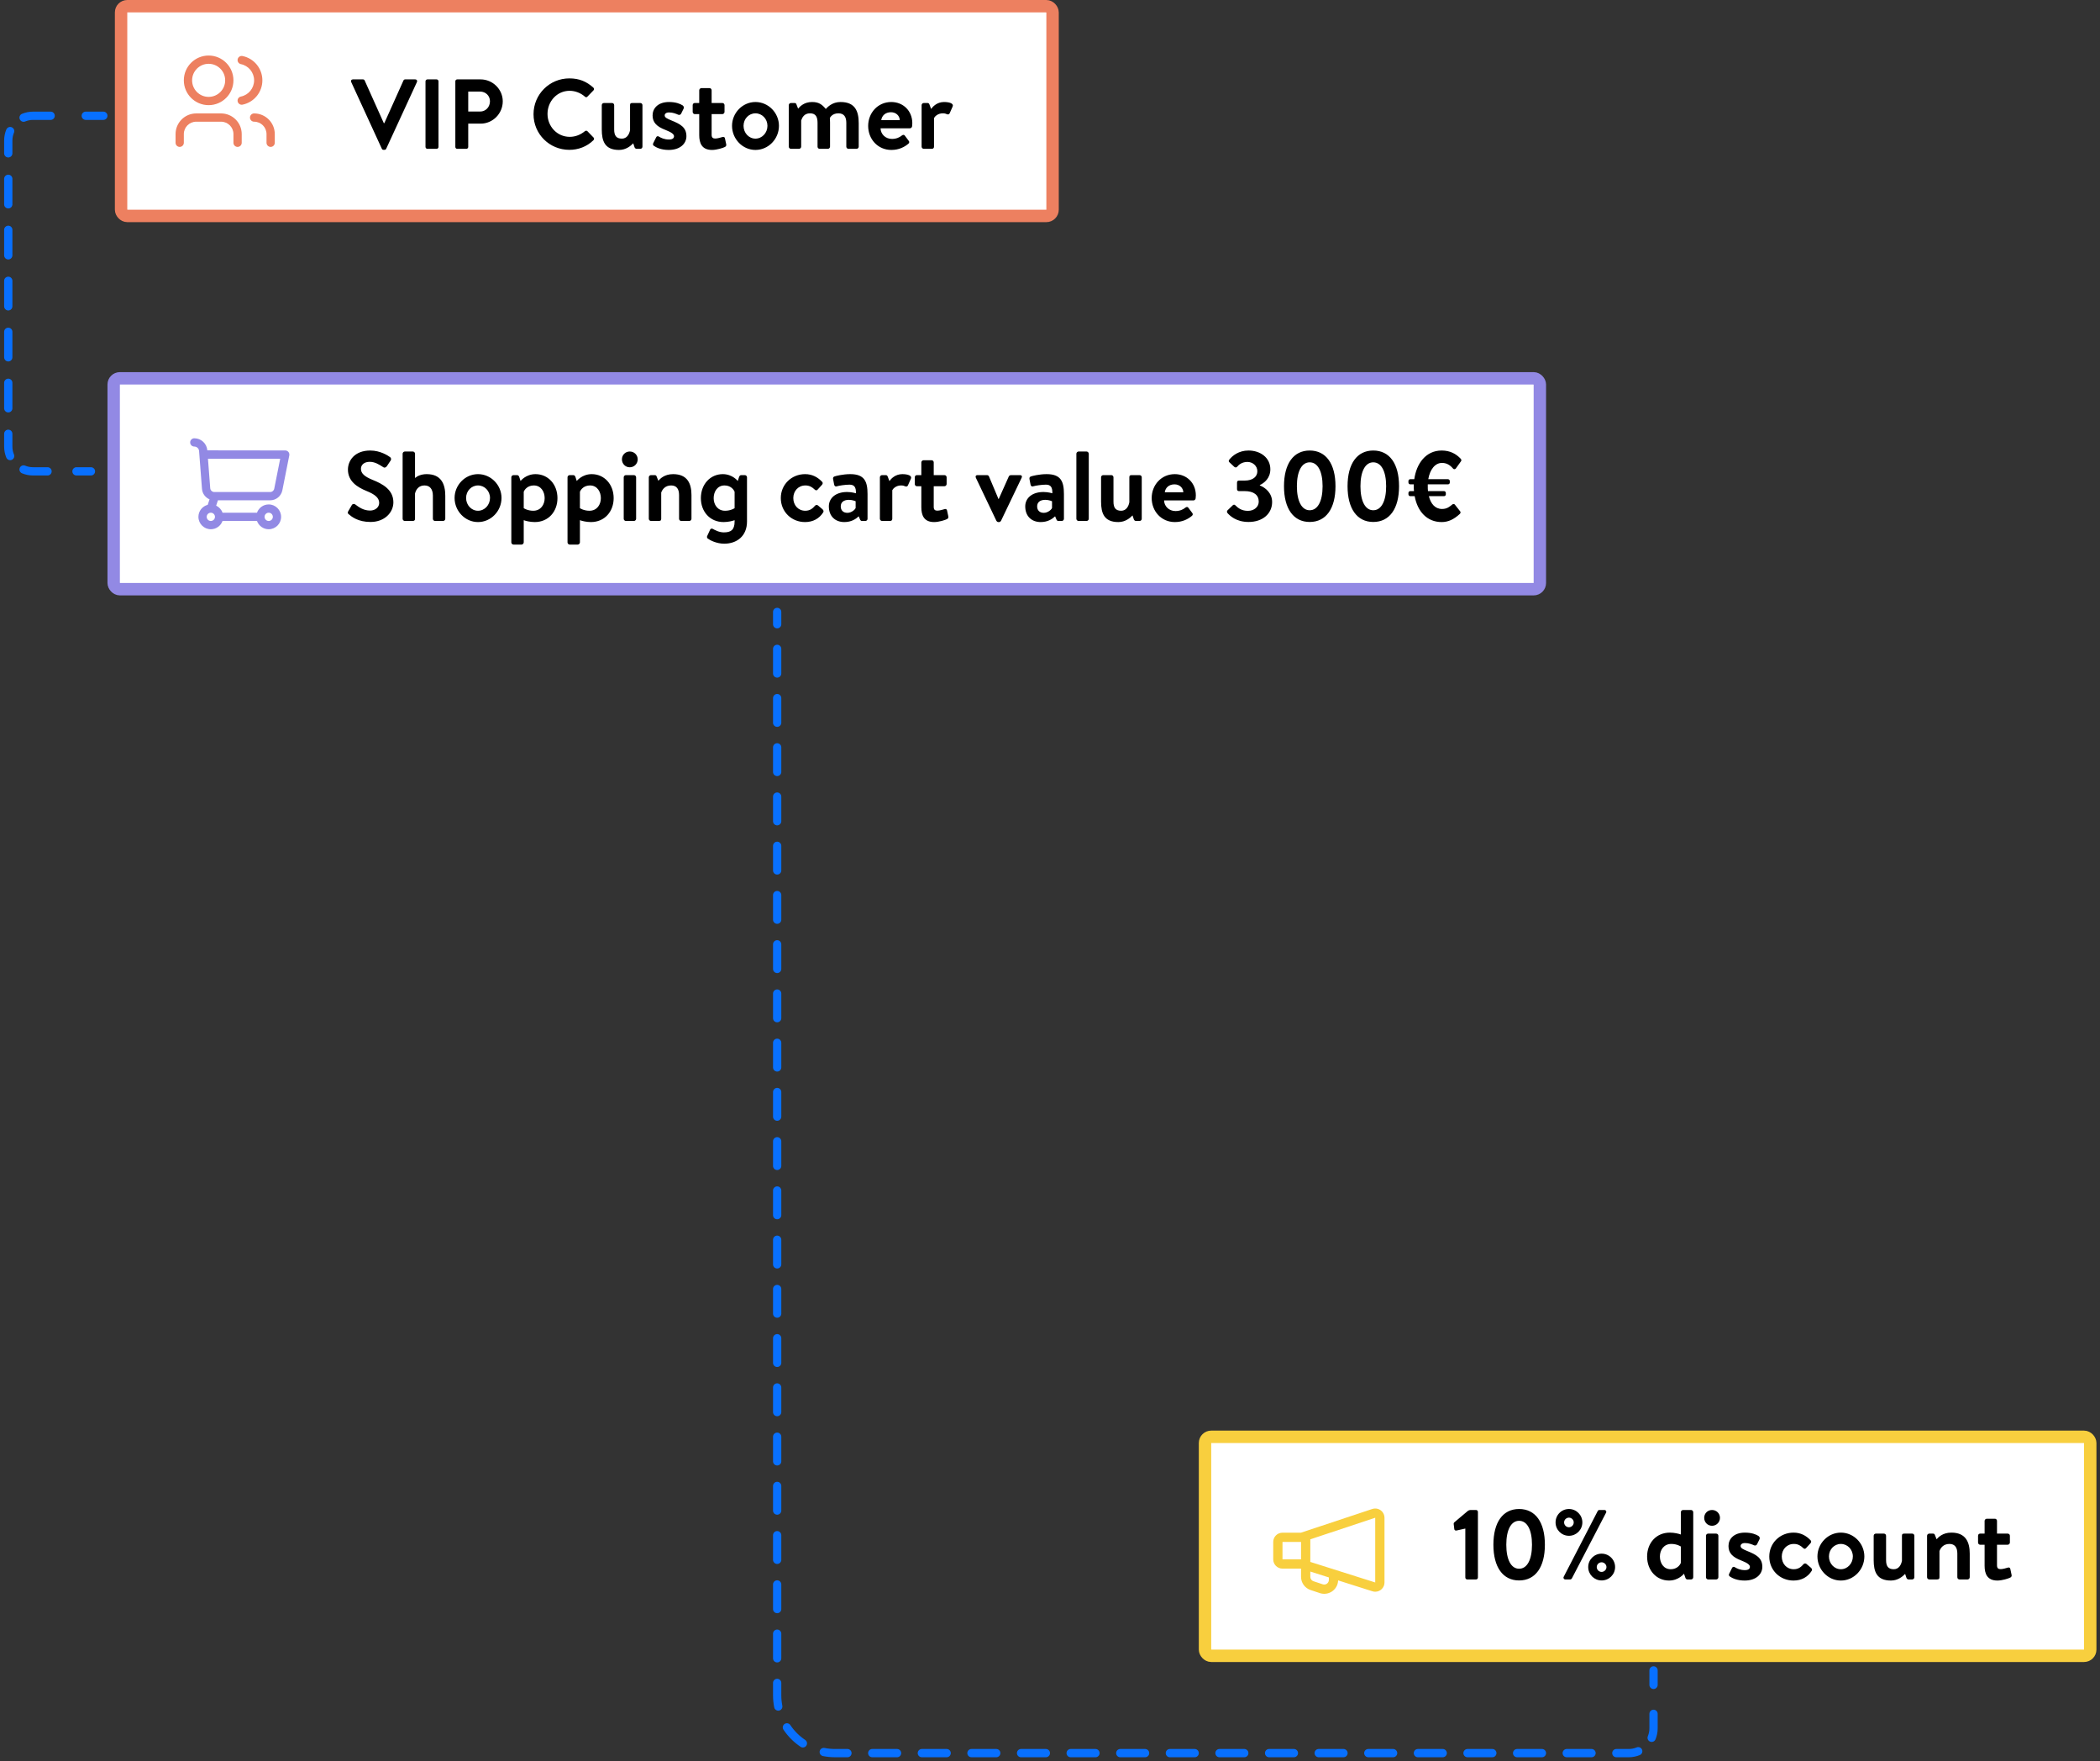
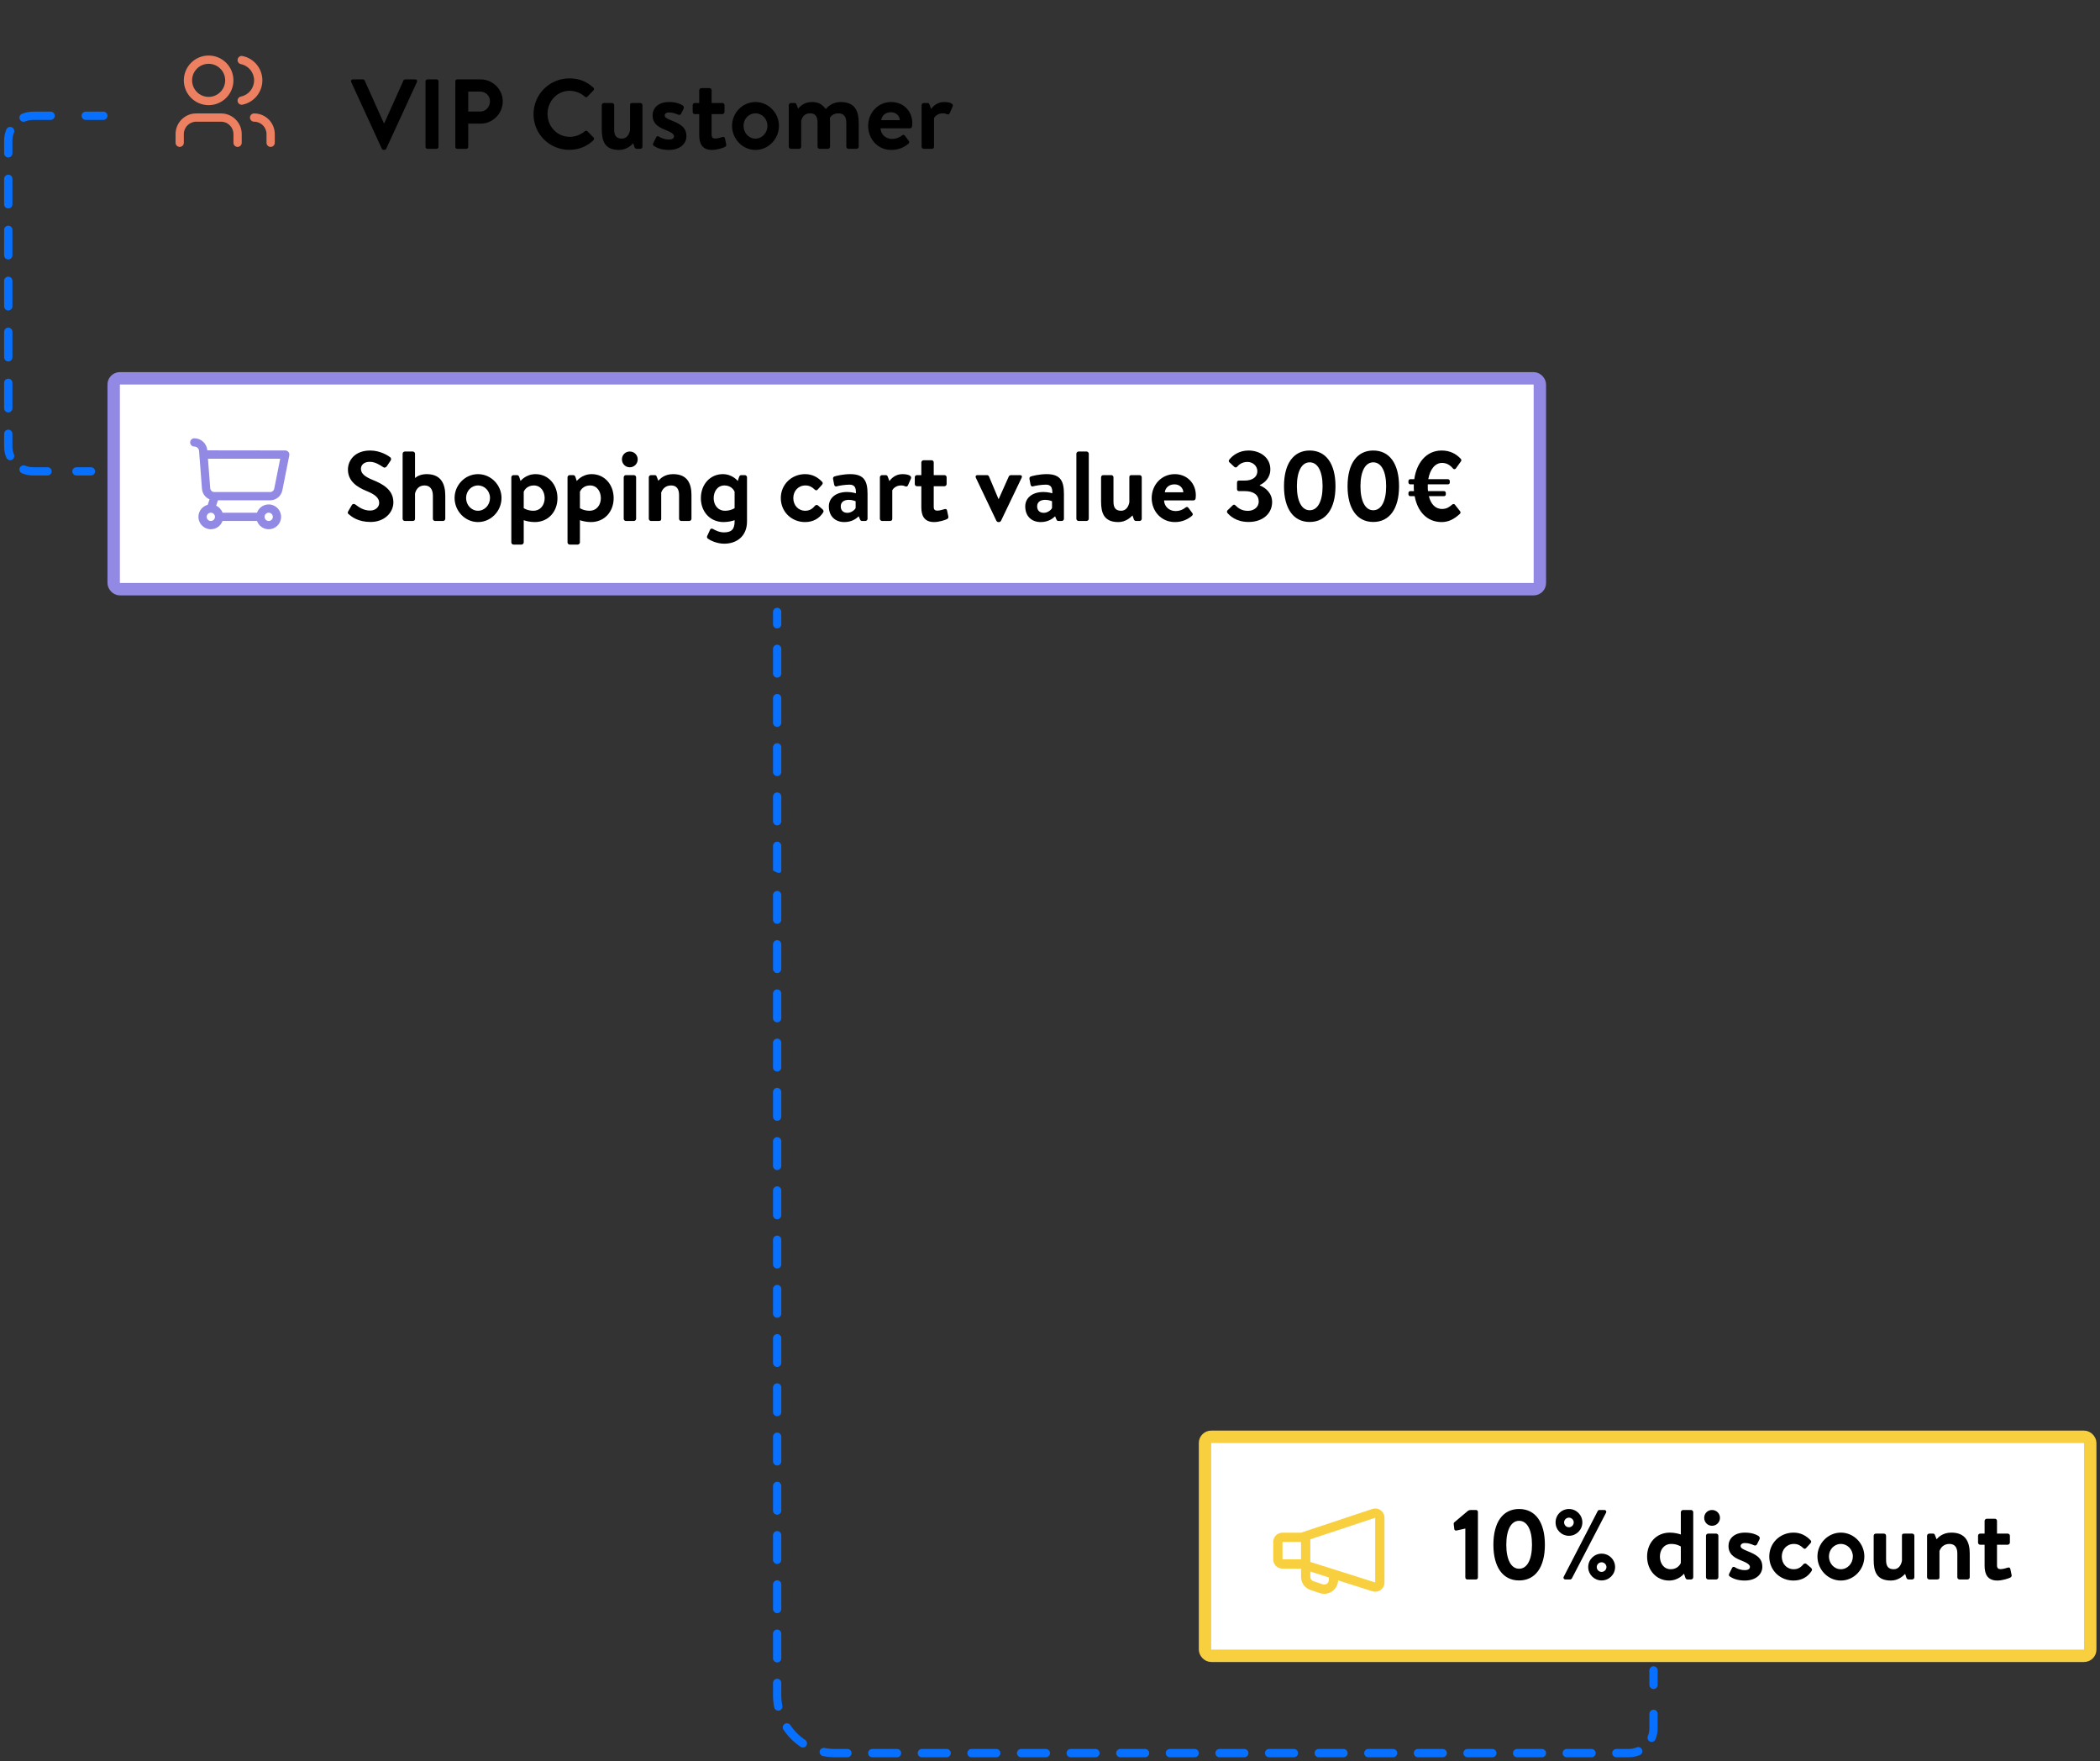
<svg xmlns="http://www.w3.org/2000/svg" width="254" height="213" viewBox="0 0 254 213" fill="none">
  <rect x="0" y="0" width="254" height="213" fill="#333333" stroke="none" />
-   <rect x="14.645" y="0.75" width="112.665" height="25.362" rx="0.75" fill="white" stroke="#ED8060" stroke-width="1.5" />
  <path d="M46.184 17.988C46.22 18.06 46.28 18.12 46.388 18.12H46.508C46.616 18.12 46.676 18.06 46.712 17.988L50.432 9.912C50.504 9.756 50.408 9.6 50.228 9.6H49.004C48.896 9.6 48.824 9.672 48.8 9.732L46.484 14.892H46.424L44.108 9.732C44.084 9.672 44.012 9.6 43.904 9.6H42.68C42.5 9.6 42.404 9.756 42.476 9.912L46.184 17.988ZM51.465 17.772C51.465 17.892 51.573 18 51.693 18H52.809C52.929 18 53.037 17.892 53.037 17.772V9.828C53.037 9.708 52.929 9.6 52.809 9.6H51.693C51.573 9.6 51.465 9.708 51.465 9.828V17.772ZM55.074 17.772C55.074 17.892 55.17 18 55.302 18H56.406C56.526 18 56.634 17.892 56.634 17.772V14.952H58.134C59.598 14.952 60.81 13.74 60.81 12.252C60.81 10.8 59.598 9.6 58.122 9.6H55.302C55.17 9.6 55.074 9.708 55.074 9.828V17.772ZM56.634 13.488V11.076H58.074C58.746 11.076 59.262 11.58 59.262 12.24C59.262 12.948 58.746 13.488 58.074 13.488H56.634ZM64.531 13.812C64.531 16.212 66.463 18.12 68.863 18.12C69.931 18.12 70.963 17.748 71.779 16.956C71.863 16.872 71.887 16.716 71.791 16.632L71.047 15.864C70.975 15.792 70.843 15.78 70.747 15.864C70.243 16.272 69.631 16.548 68.911 16.548C67.375 16.548 66.223 15.276 66.223 13.776C66.223 12.264 67.363 10.98 68.899 10.98C69.571 10.98 70.243 11.244 70.747 11.688C70.843 11.784 70.963 11.784 71.047 11.688L71.779 10.932C71.875 10.836 71.875 10.692 71.767 10.596C70.951 9.864 70.075 9.48 68.863 9.48C66.463 9.48 64.531 11.412 64.531 13.812ZM72.786 15.66C72.786 17.064 73.158 18.132 74.874 18.132C75.726 18.132 76.302 17.628 76.59 17.328L76.746 17.796C76.782 17.904 76.878 18 77.01 18H77.442C77.586 18 77.706 17.88 77.706 17.736V12.72C77.706 12.564 77.586 12.456 77.442 12.456H76.506C76.278 12.456 76.206 12.504 76.206 12.72V15.732C76.122 16.212 75.834 16.764 75.222 16.764C74.538 16.764 74.286 16.392 74.286 15.66V12.72C74.286 12.564 74.166 12.456 74.022 12.456H73.05C72.906 12.456 72.786 12.564 72.786 12.72V15.66ZM80.888 18.132C82.28 18.132 83.024 17.352 83.024 16.476C83.024 15.372 82.256 14.988 81.188 14.556C80.672 14.34 80.396 14.208 80.396 13.956C80.396 13.776 80.552 13.596 80.924 13.596C81.38 13.596 81.764 13.752 82.028 13.872C82.148 13.92 82.292 13.896 82.376 13.764L82.688 13.128C82.76 12.984 82.688 12.84 82.568 12.744C82.268 12.552 81.74 12.336 80.924 12.336C79.568 12.336 78.932 13.116 78.932 13.956C78.932 14.796 79.412 15.3 80.48 15.708C81.212 15.996 81.524 16.224 81.524 16.476C81.524 16.716 81.332 16.872 80.912 16.872C80.336 16.872 79.94 16.668 79.688 16.512C79.556 16.428 79.424 16.476 79.364 16.608L79.004 17.328C78.944 17.448 79.004 17.58 79.076 17.628C79.388 17.844 79.964 18.132 80.888 18.132ZM84.573 16.344C84.573 17.304 84.885 18.132 86.121 18.132C86.697 18.132 87.489 17.88 87.681 17.772C87.813 17.7 87.873 17.592 87.837 17.448L87.681 16.716C87.657 16.584 87.525 16.512 87.369 16.572C87.225 16.62 86.769 16.752 86.529 16.752C86.253 16.752 86.073 16.668 86.073 16.296V13.8H87.369C87.513 13.8 87.633 13.668 87.633 13.536V12.72C87.633 12.564 87.513 12.456 87.369 12.456H86.073V10.92C86.073 10.776 85.965 10.656 85.821 10.656H84.837C84.705 10.656 84.573 10.776 84.573 10.92V12.456H84.033C83.889 12.456 83.781 12.564 83.781 12.72V13.536C83.781 13.668 83.889 13.8 84.033 13.8H84.573V16.344ZM88.541 15.216C88.541 16.8 89.813 18.132 91.373 18.132C92.945 18.132 94.217 16.8 94.217 15.216C94.217 13.656 92.945 12.336 91.373 12.336C89.813 12.336 88.541 13.656 88.541 15.216ZM89.933 15.216C89.933 14.376 90.569 13.704 91.373 13.704C92.177 13.704 92.825 14.376 92.825 15.216C92.825 16.068 92.177 16.764 91.373 16.764C90.569 16.764 89.933 16.068 89.933 15.216ZM95.404 17.736C95.404 17.88 95.536 18 95.668 18H96.64C96.772 18 96.904 17.88 96.904 17.736V14.568C97.036 14.184 97.288 13.704 97.972 13.704C98.68 13.704 98.884 14.148 98.884 14.868V17.736C98.884 17.88 98.992 18 99.148 18H100.132C100.264 18 100.396 17.88 100.396 17.736V14.808C100.396 14.556 100.372 14.28 100.372 14.28C100.372 14.28 100.6 13.704 101.404 13.704C102.1 13.704 102.364 14.148 102.364 14.868V17.736C102.364 17.88 102.484 18 102.628 18H103.588C103.744 18 103.864 17.88 103.864 17.736V14.904C103.864 13.464 103.444 12.336 101.668 12.336C100.672 12.336 100.12 12.924 99.88 13.176C99.424 12.624 99.028 12.336 98.224 12.336C97.252 12.336 96.76 12.876 96.532 13.14L96.328 12.612C96.304 12.516 96.22 12.456 96.1 12.456H95.668C95.536 12.456 95.404 12.564 95.404 12.72V17.736ZM105.006 15.228C105.006 16.812 106.158 18.132 107.814 18.132C108.714 18.132 109.398 17.784 109.878 17.376C110.01 17.256 109.998 17.124 109.902 17.016L109.434 16.392C109.35 16.272 109.206 16.284 109.074 16.392C108.822 16.596 108.438 16.8 107.886 16.8C107.082 16.8 106.518 16.2 106.506 15.516H110.058C110.178 15.516 110.31 15.408 110.322 15.264C110.334 15.18 110.346 14.988 110.346 14.904C110.346 13.404 109.242 12.336 107.802 12.336C106.158 12.336 105.006 13.668 105.006 15.228ZM106.59 14.532C106.662 13.98 107.094 13.572 107.766 13.572C108.378 13.572 108.81 13.992 108.834 14.532H106.59ZM111.471 17.736C111.471 17.88 111.603 18 111.735 18H112.659C112.839 18 112.971 17.94 112.971 17.736V14.28C113.067 14.088 113.427 13.704 114.027 13.704C114.279 13.704 114.411 13.752 114.543 13.812C114.675 13.872 114.807 13.824 114.867 13.692L115.227 12.876C115.383 12.516 114.843 12.336 114.183 12.336C113.331 12.336 112.815 12.9 112.623 13.176L112.419 12.636C112.371 12.516 112.311 12.456 112.179 12.456H111.735C111.603 12.456 111.471 12.564 111.471 12.72V17.736Z" fill="black" />
  <g clip-path="url(#clip0_2013_6147)">
    <path fill-rule="evenodd" clip-rule="evenodd" d="M25.235 7.716C24.131 7.716 23.235 8.611 23.235 9.716C23.235 10.82 24.131 11.716 25.235 11.716C26.34 11.716 27.235 10.82 27.235 9.716C27.235 8.611 26.34 7.716 25.235 7.716ZM25.235 6.716C26.892 6.716 28.235 8.059 28.235 9.716C28.235 11.372 26.892 12.716 25.235 12.716C23.578 12.716 22.235 11.372 22.235 9.716C22.235 8.059 23.578 6.716 25.235 6.716ZM22.235 17.265C22.235 17.541 22.012 17.765 21.735 17.765C21.459 17.765 21.235 17.541 21.235 17.265V16.216C21.235 14.835 22.355 13.716 23.735 13.716H26.736C28.116 13.716 29.236 14.835 29.236 16.216V17.265C29.236 17.541 29.012 17.765 28.736 17.765C28.459 17.765 28.236 17.541 28.236 17.265V16.216C28.236 15.387 27.564 14.716 26.736 14.716H23.735C22.907 14.716 22.235 15.387 22.235 16.216V17.265ZM29.136 7.756C28.865 7.701 28.69 7.437 28.745 7.166C28.8 6.896 29.064 6.721 29.335 6.776C30.723 7.057 31.735 8.282 31.735 9.716C31.735 11.149 30.723 12.374 29.335 12.656C29.064 12.71 28.8 12.536 28.745 12.265C28.69 11.994 28.865 11.73 29.136 11.676C30.06 11.488 30.735 10.671 30.735 9.716C30.735 8.76 30.06 7.943 29.136 7.756ZM30.736 14.716C30.459 14.716 30.236 14.492 30.236 14.216C30.236 13.939 30.459 13.716 30.736 13.716C32.116 13.716 33.236 14.835 33.236 16.216V17.265C33.236 17.541 33.012 17.765 32.736 17.765C32.459 17.765 32.236 17.541 32.236 17.265V16.216C32.236 15.387 31.564 14.716 30.736 14.716Z" fill="#ED8060" />
  </g>
  <rect x="13.75" y="45.75" width="172.5" height="25.5" rx="0.75" fill="white" stroke="#9289E4" stroke-width="1.5" />
  <path d="M44.82 63.12C46.512 63.12 47.58 61.98 47.58 60.744C47.58 59.196 46.236 58.5 45.072 58.032C44.1 57.636 43.656 57.252 43.656 56.688C43.656 56.232 44.028 55.848 44.712 55.848C45.372 55.848 45.864 56.184 46.38 56.508C46.524 56.604 46.704 56.508 46.8 56.364L47.256 55.68C47.34 55.56 47.304 55.356 47.184 55.284C46.944 55.104 46.008 54.48 44.784 54.48C42.876 54.48 42.084 55.716 42.084 56.784C42.084 58.2 43.212 58.92 44.34 59.376C45.348 59.784 45.864 60.204 45.864 60.816C45.864 61.332 45.396 61.74 44.772 61.74C43.992 61.74 43.452 61.368 42.96 60.996C42.852 60.912 42.648 60.912 42.552 61.08L42.12 61.824C42.012 62.016 42.06 62.088 42.18 62.184C42.528 62.484 43.308 63.12 44.82 63.12ZM48.698 62.736C48.698 62.88 48.83 63 48.962 63H49.91C50.126 63 50.198 62.892 50.198 62.736V59.676C50.342 59.112 50.702 58.704 51.35 58.704C52.01 58.704 52.358 59.172 52.358 59.94V62.736C52.358 62.88 52.478 63 52.622 63H53.594C53.726 63 53.858 62.88 53.858 62.736V59.952C53.858 58.56 53.378 57.336 51.614 57.336C50.954 57.336 50.474 57.564 50.198 57.804V54.864C50.198 54.732 50.078 54.6 49.934 54.6H48.962C48.83 54.6 48.698 54.732 48.698 54.864V62.736ZM54.983 60.216C54.983 61.8 56.255 63.132 57.815 63.132C59.387 63.132 60.659 61.8 60.659 60.216C60.659 58.656 59.387 57.336 57.815 57.336C56.255 57.336 54.983 58.656 54.983 60.216ZM56.375 60.216C56.375 59.376 57.011 58.704 57.815 58.704C58.619 58.704 59.267 59.376 59.267 60.216C59.267 61.068 58.619 61.764 57.815 61.764C57.011 61.764 56.375 61.068 56.375 60.216ZM67.426 60.24C67.426 58.56 66.286 57.336 64.774 57.336C63.598 57.336 62.962 58.164 62.962 58.164L62.818 57.72C62.77 57.564 62.686 57.456 62.554 57.456H62.11C61.966 57.456 61.846 57.576 61.846 57.72V65.592C61.846 65.724 61.966 65.856 62.11 65.856H63.082C63.214 65.856 63.346 65.724 63.346 65.592V62.904C63.598 63 64.126 63.132 64.678 63.132C66.334 63.132 67.426 61.86 67.426 60.24ZM63.346 59.472C63.466 59.16 63.85 58.704 64.57 58.704C65.434 58.704 65.878 59.46 65.878 60.24C65.878 61.02 65.41 61.764 64.498 61.764C63.802 61.764 63.346 61.452 63.346 61.452V59.472ZM74.223 60.24C74.223 58.56 73.083 57.336 71.571 57.336C70.395 57.336 69.759 58.164 69.759 58.164L69.615 57.72C69.567 57.564 69.483 57.456 69.351 57.456H68.907C68.763 57.456 68.643 57.576 68.643 57.72V65.592C68.643 65.724 68.763 65.856 68.907 65.856H69.879C70.011 65.856 70.143 65.724 70.143 65.592V62.904C70.395 63 70.923 63.132 71.475 63.132C73.131 63.132 74.223 61.86 74.223 60.24ZM70.143 59.472C70.263 59.16 70.647 58.704 71.367 58.704C72.231 58.704 72.675 59.46 72.675 60.24C72.675 61.02 72.207 61.764 71.295 61.764C70.599 61.764 70.143 61.452 70.143 61.452V59.472ZM75.44 62.736C75.44 62.88 75.572 63 75.704 63H76.676C76.808 63 76.94 62.88 76.94 62.736V57.72C76.94 57.564 76.808 57.456 76.676 57.456H75.704C75.572 57.456 75.44 57.564 75.44 57.72V62.736ZM76.172 56.508C76.712 56.508 77.132 56.076 77.132 55.548C77.132 55.02 76.712 54.6 76.172 54.6C75.632 54.6 75.224 55.02 75.224 55.548C75.224 56.076 75.632 56.508 76.172 56.508ZM78.475 62.736C78.475 62.88 78.607 63 78.739 63H79.627C79.891 63 79.975 62.94 79.975 62.736V59.568C80.107 59.184 80.455 58.704 81.175 58.704C81.847 58.704 82.135 59.148 82.135 59.868V62.736C82.135 62.88 82.255 63 82.399 63H83.371C83.503 63 83.635 62.88 83.635 62.736V59.868C83.635 58.524 83.179 57.336 81.415 57.336C80.347 57.336 79.831 57.912 79.627 58.14L79.423 57.624C79.387 57.516 79.327 57.456 79.195 57.456H78.739C78.607 57.456 78.475 57.564 78.475 57.72V62.736ZM88.852 61.452C88.852 61.452 88.396 61.764 87.7 61.764C86.788 61.764 86.32 61.02 86.32 60.24C86.32 59.46 86.764 58.704 87.628 58.704C88.348 58.704 88.732 59.16 88.852 59.472V61.452ZM90.352 57.72C90.352 57.576 90.232 57.456 90.088 57.456H89.644C89.512 57.456 89.428 57.564 89.38 57.72L89.236 58.164C89.236 58.164 88.6 57.336 87.424 57.336C85.912 57.336 84.772 58.56 84.772 60.24C84.772 61.86 85.864 63.132 87.52 63.132C88.072 63.132 88.6 63 88.852 62.904V63.06C88.852 64.092 88.396 64.38 87.544 64.38C86.968 64.38 86.428 64.08 86.224 63.96C86.104 63.888 85.948 63.924 85.9 64.032L85.54 64.812C85.48 64.908 85.516 65.052 85.6 65.124C85.864 65.328 86.68 65.748 87.592 65.748C89.104 65.748 90.352 64.848 90.352 63.06V57.72ZM94.44 60.228C94.44 61.896 95.748 63.132 97.368 63.132C98.352 63.132 99.096 62.7 99.564 61.968C99.66 61.824 99.6 61.692 99.468 61.572L98.928 61.116C98.832 61.032 98.664 61.056 98.58 61.152C98.34 61.428 98.016 61.764 97.404 61.764C96.54 61.764 95.952 61.092 95.952 60.228C95.952 59.376 96.552 58.704 97.416 58.704C97.932 58.704 98.256 58.932 98.52 59.184C98.628 59.292 98.76 59.352 98.88 59.22L99.384 58.668C99.504 58.548 99.564 58.392 99.444 58.272C98.916 57.708 98.244 57.336 97.38 57.336C95.736 57.336 94.44 58.596 94.44 60.228ZM100.251 61.236C100.251 62.424 101.019 63.132 102.123 63.132C102.987 63.132 103.539 62.748 103.863 62.436L104.019 62.808C104.091 62.964 104.163 63 104.259 63H104.667C104.811 63 104.931 62.88 104.931 62.736V59.748C104.931 58.236 104.571 57.336 102.843 57.336C101.943 57.336 101.067 57.564 100.947 57.612C100.827 57.648 100.719 57.744 100.767 57.948L100.887 58.572C100.911 58.74 101.019 58.872 101.199 58.812C101.523 58.716 102.255 58.608 102.759 58.608C103.347 58.608 103.551 58.944 103.527 59.652C103.527 59.652 103.023 59.496 102.459 59.496C101.055 59.496 100.251 60.252 100.251 61.236ZM101.691 61.236C101.691 60.744 102.039 60.444 102.675 60.444C103.119 60.444 103.491 60.612 103.491 60.612V61.428C103.419 61.632 102.987 62.016 102.495 62.016C101.979 62.016 101.691 61.704 101.691 61.236ZM106.424 62.736C106.424 62.88 106.556 63 106.688 63H107.612C107.792 63 107.924 62.94 107.924 62.736V59.28C108.02 59.088 108.38 58.704 108.98 58.704C109.232 58.704 109.364 58.752 109.496 58.812C109.628 58.872 109.76 58.824 109.82 58.692L110.18 57.876C110.336 57.516 109.796 57.336 109.136 57.336C108.284 57.336 107.768 57.9 107.576 58.176L107.372 57.636C107.324 57.516 107.264 57.456 107.132 57.456H106.688C106.556 57.456 106.424 57.564 106.424 57.72V62.736ZM111.437 61.344C111.437 62.304 111.749 63.132 112.985 63.132C113.561 63.132 114.353 62.88 114.545 62.772C114.677 62.7 114.737 62.592 114.701 62.448L114.545 61.716C114.521 61.584 114.389 61.512 114.233 61.572C114.089 61.62 113.633 61.752 113.393 61.752C113.117 61.752 112.937 61.668 112.937 61.296V58.8H114.233C114.377 58.8 114.497 58.668 114.497 58.536V57.72C114.497 57.564 114.377 57.456 114.233 57.456H112.937V55.92C112.937 55.776 112.829 55.656 112.685 55.656H111.701C111.569 55.656 111.437 55.776 111.437 55.92V57.456H110.897C110.753 57.456 110.645 57.564 110.645 57.72V58.536C110.645 58.668 110.753 58.8 110.897 58.8H111.437V61.344ZM120.519 62.988C120.567 63.06 120.639 63.132 120.759 63.132H120.831C120.951 63.132 121.023 63.06 121.071 62.988L123.567 57.78C123.663 57.612 123.579 57.456 123.375 57.456H122.367C122.211 57.456 122.091 57.468 122.019 57.612L120.795 60.348C120.795 60.348 120.783 60.348 120.771 60.348L119.619 57.612C119.571 57.516 119.499 57.456 119.367 57.456H118.227C118.023 57.456 117.951 57.612 118.035 57.78L120.519 62.988ZM124.005 61.236C124.005 62.424 124.773 63.132 125.877 63.132C126.741 63.132 127.293 62.748 127.617 62.436L127.773 62.808C127.845 62.964 127.917 63 128.013 63H128.421C128.565 63 128.685 62.88 128.685 62.736V59.748C128.685 58.236 128.325 57.336 126.597 57.336C125.697 57.336 124.821 57.564 124.701 57.612C124.581 57.648 124.473 57.744 124.521 57.948L124.641 58.572C124.665 58.74 124.773 58.872 124.953 58.812C125.277 58.716 126.009 58.608 126.513 58.608C127.101 58.608 127.305 58.944 127.281 59.652C127.281 59.652 126.777 59.496 126.213 59.496C124.809 59.496 124.005 60.252 124.005 61.236ZM125.445 61.236C125.445 60.744 125.793 60.444 126.429 60.444C126.873 60.444 127.245 60.612 127.245 60.612V61.428C127.173 61.632 126.741 62.016 126.249 62.016C125.733 62.016 125.445 61.704 125.445 61.236ZM130.19 62.736C130.19 62.88 130.322 63 130.454 63H131.426C131.558 63 131.69 62.88 131.69 62.736V54.864C131.69 54.732 131.558 54.6 131.426 54.6H130.454C130.322 54.6 130.19 54.732 130.19 54.864V62.736ZM133.177 60.66C133.177 62.064 133.549 63.132 135.265 63.132C136.117 63.132 136.693 62.628 136.981 62.328L137.137 62.796C137.173 62.904 137.269 63 137.401 63H137.833C137.977 63 138.097 62.88 138.097 62.736V57.72C138.097 57.564 137.977 57.456 137.833 57.456H136.897C136.669 57.456 136.597 57.504 136.597 57.72V60.732C136.513 61.212 136.225 61.764 135.613 61.764C134.929 61.764 134.677 61.392 134.677 60.66V57.72C134.677 57.564 134.557 57.456 134.413 57.456H133.441C133.297 57.456 133.177 57.564 133.177 57.72V60.66ZM139.299 60.228C139.299 61.812 140.451 63.132 142.107 63.132C143.007 63.132 143.691 62.784 144.171 62.376C144.303 62.256 144.291 62.124 144.195 62.016L143.727 61.392C143.643 61.272 143.499 61.284 143.367 61.392C143.115 61.596 142.731 61.8 142.179 61.8C141.375 61.8 140.811 61.2 140.799 60.516H144.351C144.471 60.516 144.603 60.408 144.615 60.264C144.627 60.18 144.639 59.988 144.639 59.904C144.639 58.404 143.535 57.336 142.095 57.336C140.451 57.336 139.299 58.668 139.299 60.228ZM140.883 59.532C140.955 58.98 141.387 58.572 142.059 58.572C142.671 58.572 143.103 58.992 143.127 59.532H140.883ZM148.455 62.028C148.731 62.34 149.487 63.12 151.023 63.12C152.727 63.12 153.867 62.112 153.867 60.708C153.867 59.616 153.039 58.956 152.379 58.704V58.656C152.931 58.404 153.651 57.816 153.651 56.748C153.651 55.356 152.451 54.48 151.011 54.48C149.823 54.48 149.055 55.116 148.695 55.572C148.611 55.668 148.587 55.812 148.695 55.896L149.295 56.46C149.403 56.556 149.547 56.544 149.631 56.448C149.835 56.196 150.231 55.86 150.879 55.86C151.503 55.86 152.079 56.316 152.079 56.988C152.079 57.624 151.563 58.116 150.543 58.116H149.847C149.703 58.116 149.619 58.2 149.619 58.368V59.148C149.619 59.292 149.715 59.388 149.847 59.388H150.543C151.659 59.388 152.247 59.868 152.247 60.66C152.247 61.296 151.695 61.776 150.939 61.776C150.183 61.776 149.751 61.44 149.415 61.104C149.319 61.008 149.211 61.008 149.103 61.104L148.467 61.716C148.395 61.8 148.383 61.932 148.455 62.028ZM158.41 63.12C160.39 63.12 161.53 61.5 161.53 58.8C161.53 56.088 160.39 54.48 158.41 54.48C156.442 54.48 155.302 56.088 155.302 58.8C155.302 61.5 156.442 63.12 158.41 63.12ZM158.41 61.704C157.462 61.704 156.862 60.636 156.862 58.8C156.862 56.964 157.462 55.908 158.41 55.908C159.37 55.908 159.97 56.964 159.97 58.8C159.97 60.636 159.37 61.704 158.41 61.704ZM166.098 63.12C168.078 63.12 169.218 61.5 169.218 58.8C169.218 56.088 168.078 54.48 166.098 54.48C164.13 54.48 162.99 56.088 162.99 58.8C162.99 61.5 164.13 63.12 166.098 63.12ZM166.098 61.704C165.15 61.704 164.55 60.636 164.55 58.8C164.55 56.964 165.15 55.908 166.098 55.908C167.058 55.908 167.658 56.964 167.658 58.8C167.658 60.636 167.058 61.704 166.098 61.704ZM174.373 63.132C175.177 63.132 175.849 62.808 176.581 62.136C176.665 62.052 176.689 61.896 176.593 61.812L175.957 61.008C175.885 60.936 175.753 60.924 175.657 61.008C175.345 61.26 175.033 61.548 174.421 61.548C173.569 61.548 173.053 60.912 172.825 60H174.649C174.781 60 174.877 59.904 174.877 59.784V59.616C174.877 59.496 174.781 59.388 174.649 59.388H172.717C172.693 59.196 172.693 58.992 172.693 58.776V58.572H175.129C175.261 58.572 175.357 58.476 175.357 58.356V58.176C175.357 58.056 175.261 57.948 175.129 57.948H172.753C172.957 56.76 173.581 55.98 174.409 55.98C174.829 55.98 175.285 56.112 175.753 56.664C175.837 56.772 175.993 56.76 176.077 56.664L176.689 55.812C176.785 55.716 176.773 55.584 176.677 55.476C176.125 54.888 175.393 54.48 174.373 54.48C172.453 54.48 171.325 56.064 171.061 57.948H170.569C170.449 57.948 170.353 58.056 170.353 58.176V58.344C170.353 58.464 170.449 58.572 170.569 58.572H171.001V58.812C171.001 59.016 171.001 59.208 171.025 59.388H170.569C170.449 59.388 170.353 59.496 170.353 59.616V59.772C170.353 59.892 170.449 60 170.569 60H171.109C171.445 61.848 172.597 63.132 174.373 63.132Z" fill="black" />
  <path fill-rule="evenodd" clip-rule="evenodd" d="M26.917 62.993C26.713 63.579 26.156 64 25.5 64C24.672 64 24 63.328 24 62.5C24 61.801 24.477 61.215 25.124 61.048L25.345 60.383C24.841 60.171 24.475 59.692 24.43 59.115L24.078 54.535C24.055 54.233 23.803 54 23.5 54C23.224 54 23 53.776 23 53.5C23 53.224 23.224 53 23.5 53C24.326 53 25.012 53.636 25.075 54.459L34.5 54.472C34.815 54.472 35.052 54.761 34.99 55.07L34.151 59.293C34.011 59.995 33.395 60.5 32.679 60.5H26.36L26.145 61.145C26.505 61.317 26.785 61.627 26.917 62.007C26.944 62.002 26.972 62 27 62H31.085C31.291 61.417 31.847 61 32.5 61C33.328 61 34 61.672 34 62.5C34 63.328 33.328 64 32.5 64C31.847 64 31.291 63.583 31.085 63H27C26.972 63 26.944 62.998 26.917 62.993ZM25.492 62C25.219 62.005 25 62.227 25 62.5C25 62.776 25.224 63 25.5 63C25.776 63 26 62.776 26 62.5C26 62.227 25.781 62.005 25.508 62C25.503 62 25.497 62 25.492 62ZM26.012 59.5H32.679C32.918 59.5 33.123 59.331 33.17 59.097L33.891 55.472H25.153L25.427 59.038C25.448 59.299 25.665 59.5 25.926 59.5H25.988C25.996 59.5 26.004 59.5 26.012 59.5ZM32.5 63C32.776 63 33 62.776 33 62.5C33 62.224 32.776 62 32.5 62C32.224 62 32 62.224 32 62.5C32 62.776 32.224 63 32.5 63Z" fill="#9289E4" />
  <rect x="145.75" y="173.75" width="107.069" height="26.482" rx="0.75" fill="white" stroke="#F8CF3E" stroke-width="1.5" />
  <path d="M177.234 190.76C177.234 190.892 177.33 191 177.474 191H178.53C178.662 191 178.758 190.892 178.758 190.76V182.828C178.758 182.708 178.662 182.6 178.53 182.6H177.906C177.738 182.6 177.606 182.648 177.486 182.756L175.95 184.052C175.842 184.136 175.818 184.184 175.83 184.316L175.902 184.916C175.914 185.036 176.034 185.108 176.154 185.084L177.234 184.844V190.76ZM183.738 191.12C185.718 191.12 186.858 189.5 186.858 186.8C186.858 184.088 185.718 182.48 183.738 182.48C181.77 182.48 180.63 184.088 180.63 186.8C180.63 189.5 181.77 191.12 183.738 191.12ZM183.738 189.704C182.79 189.704 182.19 188.636 182.19 186.8C182.19 184.964 182.79 183.908 183.738 183.908C184.698 183.908 185.298 184.964 185.298 186.8C185.298 188.636 184.698 189.704 183.738 189.704ZM189.77 185.72C190.658 185.72 191.39 185 191.39 184.1C191.39 183.2 190.658 182.48 189.77 182.48C188.87 182.48 188.15 183.2 188.15 184.1C188.15 185 188.87 185.72 189.77 185.72ZM189.134 190.676C189.05 190.832 189.158 191 189.338 191H189.914C190.01 191 190.094 190.928 190.118 190.88L194.258 182.924C194.342 182.768 194.234 182.6 194.054 182.6H193.454C193.358 182.6 193.286 182.648 193.25 182.72L189.134 190.676ZM189.77 184.688C189.446 184.688 189.182 184.424 189.182 184.1C189.182 183.788 189.446 183.524 189.77 183.524C190.082 183.524 190.346 183.788 190.346 184.1C190.346 184.424 190.082 184.688 189.77 184.688ZM192.098 189.5C192.098 190.4 192.83 191.12 193.718 191.12C194.618 191.12 195.35 190.4 195.35 189.5C195.35 188.6 194.618 187.88 193.718 187.88C192.83 187.88 192.098 188.6 192.098 189.5ZM193.13 189.5C193.13 189.188 193.394 188.924 193.718 188.924C194.03 188.924 194.306 189.188 194.306 189.5C194.306 189.824 194.03 190.088 193.718 190.088C193.394 190.088 193.13 189.824 193.13 189.5ZM199.221 188.228C199.221 189.908 200.361 191.132 201.873 191.132C203.049 191.132 203.685 190.304 203.685 190.304L203.829 190.736C203.877 190.892 203.961 191 204.093 191H204.537C204.681 191 204.801 190.88 204.801 190.736V182.864C204.801 182.732 204.681 182.6 204.537 182.6H203.565C203.433 182.6 203.301 182.732 203.301 182.864V185.564C203.049 185.468 202.521 185.336 201.969 185.336C200.313 185.336 199.221 186.608 199.221 188.228ZM203.301 188.996C203.181 189.308 202.797 189.764 202.077 189.764C201.213 189.764 200.769 189.008 200.769 188.228C200.769 187.448 201.237 186.704 202.149 186.704C202.845 186.704 203.301 187.016 203.301 187.016V188.996ZM206.342 190.736C206.342 190.88 206.474 191 206.606 191H207.578C207.71 191 207.842 190.88 207.842 190.736V185.72C207.842 185.564 207.71 185.456 207.578 185.456H206.606C206.474 185.456 206.342 185.564 206.342 185.72V190.736ZM207.074 184.508C207.614 184.508 208.034 184.076 208.034 183.548C208.034 183.02 207.614 182.6 207.074 182.6C206.534 182.6 206.126 183.02 206.126 183.548C206.126 184.076 206.534 184.508 207.074 184.508ZM211.021 191.132C212.413 191.132 213.157 190.352 213.157 189.476C213.157 188.372 212.389 187.988 211.321 187.556C210.805 187.34 210.529 187.208 210.529 186.956C210.529 186.776 210.685 186.596 211.057 186.596C211.513 186.596 211.897 186.752 212.161 186.872C212.281 186.92 212.425 186.896 212.509 186.764L212.821 186.128C212.893 185.984 212.821 185.84 212.701 185.744C212.401 185.552 211.873 185.336 211.057 185.336C209.701 185.336 209.065 186.116 209.065 186.956C209.065 187.796 209.545 188.3 210.613 188.708C211.345 188.996 211.657 189.224 211.657 189.476C211.657 189.716 211.465 189.872 211.045 189.872C210.469 189.872 210.073 189.668 209.821 189.512C209.689 189.428 209.557 189.476 209.497 189.608L209.137 190.328C209.077 190.448 209.137 190.58 209.209 190.628C209.521 190.844 210.097 191.132 211.021 191.132ZM213.998 188.228C213.998 189.896 215.306 191.132 216.926 191.132C217.91 191.132 218.654 190.7 219.122 189.968C219.218 189.824 219.158 189.692 219.026 189.572L218.486 189.116C218.39 189.032 218.222 189.056 218.138 189.152C217.898 189.428 217.574 189.764 216.962 189.764C216.098 189.764 215.51 189.092 215.51 188.228C215.51 187.376 216.11 186.704 216.974 186.704C217.49 186.704 217.814 186.932 218.078 187.184C218.186 187.292 218.318 187.352 218.438 187.22L218.942 186.668C219.062 186.548 219.122 186.392 219.002 186.272C218.474 185.708 217.802 185.336 216.938 185.336C215.294 185.336 213.998 186.596 213.998 188.228ZM219.823 188.216C219.823 189.8 221.095 191.132 222.655 191.132C224.227 191.132 225.499 189.8 225.499 188.216C225.499 186.656 224.227 185.336 222.655 185.336C221.095 185.336 219.823 186.656 219.823 188.216ZM221.215 188.216C221.215 187.376 221.851 186.704 222.655 186.704C223.459 186.704 224.107 187.376 224.107 188.216C224.107 189.068 223.459 189.764 222.655 189.764C221.851 189.764 221.215 189.068 221.215 188.216ZM226.626 188.66C226.626 190.064 226.998 191.132 228.714 191.132C229.566 191.132 230.142 190.628 230.43 190.328L230.586 190.796C230.622 190.904 230.718 191 230.85 191H231.282C231.426 191 231.546 190.88 231.546 190.736V185.72C231.546 185.564 231.426 185.456 231.282 185.456H230.346C230.118 185.456 230.046 185.504 230.046 185.72V188.732C229.962 189.212 229.674 189.764 229.062 189.764C228.378 189.764 228.126 189.392 228.126 188.66V185.72C228.126 185.564 228.006 185.456 227.862 185.456H226.89C226.746 185.456 226.626 185.564 226.626 185.72V188.66ZM233.084 190.736C233.084 190.88 233.216 191 233.348 191H234.236C234.5 191 234.584 190.94 234.584 190.736V187.568C234.716 187.184 235.064 186.704 235.784 186.704C236.456 186.704 236.744 187.148 236.744 187.868V190.736C236.744 190.88 236.864 191 237.008 191H237.98C238.112 191 238.244 190.88 238.244 190.736V187.868C238.244 186.524 237.788 185.336 236.024 185.336C234.956 185.336 234.44 185.912 234.236 186.14L234.032 185.624C233.996 185.516 233.936 185.456 233.804 185.456H233.348C233.216 185.456 233.084 185.564 233.084 185.72V190.736ZM240.042 189.344C240.042 190.304 240.354 191.132 241.59 191.132C242.166 191.132 242.958 190.88 243.15 190.772C243.282 190.7 243.342 190.592 243.306 190.448L243.15 189.716C243.126 189.584 242.994 189.512 242.838 189.572C242.694 189.62 242.238 189.752 241.998 189.752C241.722 189.752 241.542 189.668 241.542 189.296V186.8H242.838C242.982 186.8 243.102 186.668 243.102 186.536V185.72C243.102 185.564 242.982 185.456 242.838 185.456H241.542V183.92C241.542 183.776 241.434 183.656 241.29 183.656H240.306C240.174 183.656 240.042 183.776 240.042 183.92V185.456H239.502C239.358 185.456 239.25 185.564 239.25 185.72V186.536C239.25 186.668 239.358 186.8 239.502 186.8H240.042V189.344Z" fill="black" />
  <path fill-rule="evenodd" clip-rule="evenodd" d="M157.364 188.57V186.46H155.121V188.57H157.364ZM157.364 189.69H155.121C154.502 189.69 154 189.189 154 188.572V186.462C154 185.844 154.502 185.344 155.121 185.344H157.364V185.341L165.982 182.477C166.569 182.282 167.204 182.599 167.4 183.185C167.438 183.299 167.458 183.418 167.458 183.538V191.365C167.458 191.982 166.956 192.483 166.336 192.483C166.216 192.483 166.096 192.463 165.982 192.425L161.85 191.113C161.845 191.274 161.816 191.434 161.764 191.588C161.471 192.467 160.518 192.942 159.637 192.649L158.515 192.276C157.828 192.048 157.364 191.407 157.364 190.685V189.69ZM158.486 190.043V190.684C158.486 190.924 158.64 191.138 158.869 191.214L159.991 191.587C160.285 191.685 160.602 191.526 160.7 191.233C160.72 191.176 160.729 191.115 160.729 191.055L160.729 190.755L158.486 190.043ZM158.486 186.146V188.88L166.336 191.363V183.537L158.486 186.146Z" fill="#F8CF3E" />
  <path d="M12.5 14.5C12.776 14.5 13 14.276 13 14C13 13.724 12.776 13.5 12.5 13.5V14.5ZM11 57.5C11.276 57.5 11.5 57.276 11.5 57C11.5 56.724 11.276 56.5 11 56.5V57.5ZM9.25 56.5C8.974 56.5 8.75 56.724 8.75 57C8.75 57.276 8.974 57.5 9.25 57.5V56.5ZM5.75 57.5C6.026 57.5 6.25 57.276 6.25 57C6.25 56.724 6.026 56.5 5.75 56.5V57.5ZM3.043 56.31C2.788 56.205 2.496 56.326 2.39 56.581C2.284 56.836 2.405 57.128 2.66 57.234L3.043 56.31ZM0.766 55.34C0.872 55.595 1.164 55.716 1.419 55.61C1.674 55.504 1.795 55.212 1.69 54.957L0.766 55.34ZM1.5 52.458C1.5 52.182 1.276 51.958 1 51.958C0.724 51.958 0.5 52.182 0.5 52.458H1.5ZM0.5 49.375C0.5 49.651 0.724 49.875 1 49.875C1.276 49.875 1.5 49.651 1.5 49.375H0.5ZM1.5 46.292C1.5 46.016 1.276 45.792 1 45.792C0.724 45.792 0.5 46.016 0.5 46.292H1.5ZM0.5 43.208C0.5 43.484 0.724 43.708 1 43.708C1.276 43.708 1.5 43.484 1.5 43.208H0.5ZM1.5 40.125C1.5 39.849 1.276 39.625 1 39.625C0.724 39.625 0.5 39.849 0.5 40.125H1.5ZM0.5 37.042C0.5 37.318 0.724 37.542 1 37.542C1.276 37.542 1.5 37.318 1.5 37.042H0.5ZM1.5 33.958C1.5 33.682 1.276 33.458 1 33.458C0.724 33.458 0.5 33.682 0.5 33.958H1.5ZM0.5 30.875C0.5 31.151 0.724 31.375 1 31.375C1.276 31.375 1.5 31.151 1.5 30.875H0.5ZM1.5 27.792C1.5 27.515 1.276 27.292 1 27.292C0.724 27.292 0.5 27.515 0.5 27.792H1.5ZM0.5 24.708C0.5 24.985 0.724 25.208 1 25.208C1.276 25.208 1.5 24.985 1.5 24.708H0.5ZM1.5 21.625C1.5 21.349 1.276 21.125 1 21.125C0.724 21.125 0.5 21.349 0.5 21.625H1.5ZM0.5 18.542C0.5 18.818 0.724 19.042 1 19.042C1.276 19.042 1.5 18.818 1.5 18.542H0.5ZM1.69 16.043C1.795 15.788 1.674 15.496 1.419 15.39C1.164 15.284 0.872 15.405 0.766 15.66L1.69 16.043ZM2.66 13.766C2.405 13.872 2.284 14.164 2.39 14.419C2.496 14.674 2.788 14.795 3.043 14.69L2.66 13.766ZM6.125 14.5C6.401 14.5 6.625 14.276 6.625 14C6.625 13.724 6.401 13.5 6.125 13.5V14.5ZM10.375 13.5C10.099 13.5 9.875 13.724 9.875 14C9.875 14.276 10.099 14.5 10.375 14.5V13.5ZM11 56.5H9.25V57.5H11V56.5ZM5.75 56.5H4V57.5H5.75V56.5ZM4 56.5C3.66 56.5 3.337 56.432 3.043 56.31L2.66 57.234C3.073 57.406 3.526 57.5 4 57.5V56.5ZM1.69 54.957C1.568 54.663 1.5 54.34 1.5 54H0.5C0.5 54.474 0.594 54.926 0.766 55.34L1.69 54.957ZM1.5 54V52.458H0.5V54H1.5ZM1.5 49.375V46.292H0.5V49.375H1.5ZM1.5 43.208V40.125H0.5V43.208H1.5ZM1.5 37.042V33.958H0.5V37.042H1.5ZM1.5 30.875V27.792H0.5V30.875H1.5ZM1.5 24.708V21.625H0.5V24.708H1.5ZM1.5 18.542V17H0.5V18.542H1.5ZM1.5 17C1.5 16.66 1.568 16.337 1.69 16.043L0.766 15.66C0.594 16.073 0.5 16.526 0.5 17H1.5ZM3.043 14.69C3.337 14.568 3.66 14.5 4 14.5V13.5C3.526 13.5 3.073 13.594 2.66 13.766L3.043 14.69ZM4 14.5H6.125V13.5H4V14.5ZM10.375 14.5H12.5V13.5H10.375V14.5Z" fill="#0870FF" />
-   <path d="M94.5 74C94.5 73.724 94.276 73.5 94 73.5C93.724 73.5 93.5 73.724 93.5 74L94.5 74ZM200.5 202C200.5 201.724 200.276 201.5 200 201.5C199.724 201.5 199.5 201.724 199.5 202L200.5 202ZM199.5 203.75C199.5 204.026 199.724 204.25 200 204.25C200.276 204.25 200.5 204.026 200.5 203.75L199.5 203.75ZM200.5 207.25C200.5 206.974 200.276 206.75 200 206.75C199.724 206.75 199.5 206.974 199.5 207.25L200.5 207.25ZM199.31 209.957C199.205 210.212 199.326 210.504 199.581 210.61C199.836 210.716 200.128 210.595 200.234 210.34L199.31 209.957ZM198.34 212.234C198.595 212.128 198.716 211.836 198.61 211.581C198.504 211.326 198.212 211.205 197.957 211.31L198.34 212.234ZM195.5 211.5C195.224 211.5 195 211.724 195 212C195 212.276 195.224 212.5 195.5 212.5L195.5 211.5ZM192.5 212.5C192.776 212.5 193 212.276 193 212C193 211.724 192.776 211.5 192.5 211.5L192.5 212.5ZM189.5 211.5C189.224 211.5 189 211.724 189 212C189 212.276 189.224 212.5 189.5 212.5L189.5 211.5ZM186.5 212.5C186.776 212.5 187 212.276 187 212C187 211.724 186.776 211.5 186.5 211.5L186.5 212.5ZM183.5 211.5C183.224 211.5 183 211.724 183 212C183 212.276 183.224 212.5 183.5 212.5L183.5 211.5ZM180.5 212.5C180.776 212.5 181 212.276 181 212C181 211.724 180.776 211.5 180.5 211.5L180.5 212.5ZM177.5 211.5C177.224 211.5 177 211.724 177 212C177 212.276 177.224 212.5 177.5 212.5L177.5 211.5ZM174.5 212.5C174.776 212.5 175 212.276 175 212C175 211.724 174.776 211.5 174.5 211.5L174.5 212.5ZM171.5 211.5C171.224 211.5 171 211.724 171 212C171 212.276 171.224 212.5 171.5 212.5L171.5 211.5ZM168.5 212.5C168.776 212.5 169 212.276 169 212C169 211.724 168.776 211.5 168.5 211.5L168.5 212.5ZM165.5 211.5C165.224 211.5 165 211.724 165 212C165 212.276 165.224 212.5 165.5 212.5L165.5 211.5ZM162.5 212.5C162.776 212.5 163 212.276 163 212C163 211.724 162.776 211.5 162.5 211.5L162.5 212.5ZM159.5 211.5C159.224 211.5 159 211.724 159 212C159 212.276 159.224 212.5 159.5 212.5L159.5 211.5ZM156.5 212.5C156.776 212.5 157 212.276 157 212C157 211.724 156.776 211.5 156.5 211.5L156.5 212.5ZM153.5 211.5C153.224 211.5 153 211.724 153 212C153 212.276 153.224 212.5 153.5 212.5L153.5 211.5ZM150.5 212.5C150.776 212.5 151 212.276 151 212C151 211.724 150.776 211.5 150.5 211.5L150.5 212.5ZM147.5 211.5C147.224 211.5 147 211.724 147 212C147 212.276 147.224 212.5 147.5 212.5L147.5 211.5ZM144.5 212.5C144.776 212.5 145 212.276 145 212C145 211.724 144.776 211.5 144.5 211.5L144.5 212.5ZM141.5 211.5C141.224 211.5 141 211.724 141 212C141 212.276 141.224 212.5 141.5 212.5L141.5 211.5ZM138.5 212.5C138.776 212.5 139 212.276 139 212C139 211.724 138.776 211.5 138.5 211.5L138.5 212.5ZM135.5 211.5C135.224 211.5 135 211.724 135 212C135 212.276 135.224 212.5 135.5 212.5L135.5 211.5ZM132.5 212.5C132.776 212.5 133 212.276 133 212C133 211.724 132.776 211.5 132.5 211.5L132.5 212.5ZM129.5 211.5C129.224 211.5 129 211.724 129 212C129 212.276 129.224 212.5 129.5 212.5L129.5 211.5ZM126.5 212.5C126.776 212.5 127 212.276 127 212C127 211.724 126.776 211.5 126.5 211.5L126.5 212.5ZM123.5 211.5C123.224 211.5 123 211.724 123 212C123 212.276 123.224 212.5 123.5 212.5L123.5 211.5ZM120.5 212.5C120.776 212.5 121 212.276 121 212C121 211.724 120.776 211.5 120.5 211.5L120.5 212.5ZM117.5 211.5C117.224 211.5 117 211.724 117 212C117 212.276 117.224 212.5 117.5 212.5L117.5 211.5ZM114.5 212.5C114.776 212.5 115 212.276 115 212C115 211.724 114.776 211.5 114.5 211.5L114.5 212.5ZM111.5 211.5C111.224 211.5 111 211.724 111 212C111 212.276 111.224 212.5 111.5 212.5L111.5 211.5ZM108.5 212.5C108.776 212.5 109 212.276 109 212C109 211.724 108.776 211.5 108.5 211.5L108.5 212.5ZM105.5 211.5C105.224 211.5 105 211.724 105 212C105 212.276 105.224 212.5 105.5 212.5L105.5 211.5ZM102.5 212.5C102.776 212.5 103 212.276 103 212C103 211.724 102.776 211.5 102.5 211.5L102.5 212.5ZM99.731 211.376C99.46 211.323 99.197 211.499 99.143 211.77C99.09 212.041 99.266 212.304 99.537 212.357L99.731 211.376ZM96.832 211.236C97.062 211.39 97.373 211.329 97.526 211.099C97.68 210.87 97.618 210.559 97.389 210.405L96.832 211.236ZM95.594 208.611C95.441 208.382 95.13 208.32 94.901 208.474C94.671 208.627 94.61 208.938 94.764 209.167L95.594 208.611ZM93.643 206.463C93.696 206.734 93.959 206.91 94.23 206.857C94.501 206.803 94.677 206.54 94.624 206.269L93.643 206.463ZM94.5 203.511C94.5 203.235 94.276 203.011 94 203.011C93.724 203.011 93.5 203.235 93.5 203.511L94.5 203.511ZM93.5 200.534C93.5 200.81 93.724 201.034 94 201.034C94.276 201.034 94.5 200.81 94.5 200.534L93.5 200.534ZM94.5 197.557C94.5 197.281 94.276 197.057 94 197.057C93.724 197.057 93.5 197.281 93.5 197.557L94.5 197.557ZM93.5 194.58C93.5 194.856 93.724 195.08 94 195.08C94.276 195.08 94.5 194.856 94.5 194.58L93.5 194.58ZM94.5 191.602C94.5 191.326 94.276 191.102 94 191.102C93.724 191.102 93.5 191.326 93.5 191.602L94.5 191.602ZM93.5 188.625C93.5 188.901 93.724 189.125 94 189.125C94.276 189.125 94.5 188.901 94.5 188.625L93.5 188.625ZM94.5 185.648C94.5 185.372 94.276 185.148 94 185.148C93.724 185.148 93.5 185.372 93.5 185.648L94.5 185.648ZM93.5 182.67C93.5 182.947 93.724 183.17 94 183.17C94.276 183.17 94.5 182.947 94.5 182.67L93.5 182.67ZM94.5 179.693C94.5 179.417 94.276 179.193 94 179.193C93.724 179.193 93.5 179.417 93.5 179.693L94.5 179.693ZM93.5 176.716C93.5 176.992 93.724 177.216 94 177.216C94.276 177.216 94.5 176.992 94.5 176.716L93.5 176.716ZM94.5 173.739C94.5 173.462 94.276 173.239 94 173.239C93.724 173.239 93.5 173.462 93.5 173.739L94.5 173.739ZM93.5 170.761C93.5 171.037 93.724 171.261 94 171.261C94.276 171.261 94.5 171.037 94.5 170.761L93.5 170.761ZM94.5 167.784C94.5 167.508 94.276 167.284 94 167.284C93.724 167.284 93.5 167.508 93.5 167.784L94.5 167.784ZM93.5 164.807C93.5 165.083 93.724 165.307 94 165.307C94.276 165.307 94.5 165.083 94.5 164.807L93.5 164.807ZM94.5 161.83C94.5 161.553 94.276 161.33 94 161.33C93.724 161.33 93.5 161.553 93.5 161.83L94.5 161.83ZM93.5 158.852C93.5 159.128 93.724 159.352 94 159.352C94.276 159.352 94.5 159.128 94.5 158.852L93.5 158.852ZM94.5 155.875C94.5 155.599 94.276 155.375 94 155.375C93.724 155.375 93.5 155.599 93.5 155.875L94.5 155.875ZM93.5 152.898C93.5 153.174 93.724 153.398 94 153.398C94.276 153.398 94.5 153.174 94.5 152.898L93.5 152.898ZM94.5 149.92C94.5 149.644 94.276 149.42 94 149.42C93.724 149.42 93.5 149.644 93.5 149.92L94.5 149.92ZM93.5 146.943C93.5 147.219 93.724 147.443 94 147.443C94.276 147.443 94.5 147.219 94.5 146.943L93.5 146.943ZM94.5 143.966C94.5 143.69 94.276 143.466 94 143.466C93.724 143.466 93.5 143.69 93.5 143.966L94.5 143.966ZM93.5 140.989C93.5 141.265 93.724 141.489 94 141.489C94.276 141.489 94.5 141.265 94.5 140.989L93.5 140.989ZM94.5 138.011C94.5 137.735 94.276 137.511 94 137.511C93.724 137.511 93.5 137.735 93.5 138.011L94.5 138.011ZM93.5 135.034C93.5 135.31 93.724 135.534 94 135.534C94.276 135.534 94.5 135.31 94.5 135.034L93.5 135.034ZM94.5 132.057C94.5 131.781 94.276 131.557 94 131.557C93.724 131.557 93.5 131.781 93.5 132.057L94.5 132.057ZM93.5 129.08C93.5 129.356 93.724 129.58 94 129.58C94.276 129.58 94.5 129.356 94.5 129.08L93.5 129.08ZM94.5 126.102C94.5 125.826 94.276 125.602 94 125.602C93.724 125.602 93.5 125.826 93.5 126.102L94.5 126.102ZM93.5 123.125C93.5 123.401 93.724 123.625 94 123.625C94.276 123.625 94.5 123.401 94.5 123.125L93.5 123.125ZM94.5 120.148C94.5 119.872 94.276 119.648 94 119.648C93.724 119.648 93.5 119.872 93.5 120.148L94.5 120.148ZM93.5 117.17C93.5 117.447 93.724 117.67 94 117.67C94.276 117.67 94.5 117.447 94.5 117.17L93.5 117.17ZM94.5 114.193C94.5 113.917 94.276 113.693 94 113.693C93.724 113.693 93.5 113.917 93.5 114.193L94.5 114.193ZM93.5 111.216C93.5 111.492 93.724 111.716 94 111.716C94.276 111.716 94.5 111.492 94.5 111.216L93.5 111.216ZM94.5 108.239C94.5 107.962 94.276 107.739 94 107.739C93.724 107.739 93.5 107.962 93.5 108.239L94.5 108.239ZM93.5 105.261C93.5 105.538 93.724 105.761 94 105.761C94.276 105.761 94.5 105.538 94.5 105.261L93.5 105.261ZM94.5 102.284C94.5 102.008 94.276 101.784 94 101.784C93.724 101.784 93.5 102.008 93.5 102.284L94.5 102.284ZM93.5 99.307C93.5 99.583 93.724 99.807 94 99.807C94.276 99.807 94.5 99.583 94.5 99.307L93.5 99.307ZM94.5 96.33C94.5 96.053 94.276 95.83 94 95.83C93.724 95.83 93.5 96.053 93.5 96.33L94.5 96.33ZM93.5 93.352C93.5 93.628 93.724 93.852 94 93.852C94.276 93.852 94.5 93.628 94.5 93.352L93.5 93.352ZM94.5 90.375C94.5 90.099 94.276 89.875 94 89.875C93.724 89.875 93.5 90.099 93.5 90.375L94.5 90.375ZM93.5 87.398C93.5 87.674 93.724 87.898 94 87.898C94.276 87.898 94.5 87.674 94.5 87.398L93.5 87.398ZM94.5 84.421C94.5 84.144 94.276 83.921 94 83.921C93.724 83.921 93.5 84.144 93.5 84.421L94.5 84.421ZM93.5 81.443C93.5 81.719 93.724 81.943 94 81.943C94.276 81.943 94.5 81.719 94.5 81.443L93.5 81.443ZM94.5 78.466C94.5 78.19 94.276 77.966 94 77.966C93.724 77.966 93.5 78.19 93.5 78.466L94.5 78.466ZM93.5 75.489C93.5 75.765 93.724 75.989 94 75.989C94.276 75.989 94.5 75.765 94.5 75.489L93.5 75.489ZM199.5 202L199.5 203.75L200.5 203.75L200.5 202L199.5 202ZM199.5 207.25L199.5 209L200.5 209L200.5 207.25L199.5 207.25ZM199.5 209C199.5 209.34 199.432 209.663 199.31 209.957L200.234 210.34C200.406 209.927 200.5 209.474 200.5 209L199.5 209ZM197.957 211.31C197.663 211.432 197.34 211.5 197 211.5L197 212.5C197.474 212.5 197.927 212.406 198.34 212.234L197.957 211.31ZM197 211.5L195.5 211.5L195.5 212.5L197 212.5L197 211.5ZM192.5 211.5L189.5 211.5L189.5 212.5L192.5 212.5L192.5 211.5ZM186.5 211.5L183.5 211.5L183.5 212.5L186.5 212.5L186.5 211.5ZM180.5 211.5L177.5 211.5L177.5 212.5L180.5 212.5L180.5 211.5ZM174.5 211.5L171.5 211.5L171.5 212.5L174.5 212.5L174.5 211.5ZM168.5 211.5L165.5 211.5L165.5 212.5L168.5 212.5L168.5 211.5ZM162.5 211.5L159.5 211.5L159.5 212.5L162.5 212.5L162.5 211.5ZM156.5 211.5L153.5 211.5L153.5 212.5L156.5 212.5L156.5 211.5ZM150.5 211.5L147.5 211.5L147.5 212.5L150.5 212.5L150.5 211.5ZM144.5 211.5L141.5 211.5L141.5 212.5L144.5 212.5L144.5 211.5ZM138.5 211.5L135.5 211.5L135.5 212.5L138.5 212.5L138.5 211.5ZM132.5 211.5L129.5 211.5L129.5 212.5L132.5 212.5L132.5 211.5ZM126.5 211.5L123.5 211.5L123.5 212.5L126.5 212.5L126.5 211.5ZM120.5 211.5L117.5 211.5L117.5 212.5L120.5 212.5L120.5 211.5ZM114.5 211.5L111.5 211.5L111.5 212.5L114.5 212.5L114.5 211.5ZM108.5 211.5L105.5 211.5L105.5 212.5L108.5 212.5L108.5 211.5ZM102.5 211.5L101 211.5L101 212.5L102.5 212.5L102.5 211.5ZM101 211.5C100.565 211.5 100.141 211.457 99.731 211.376L99.537 212.357C100.01 212.451 100.5 212.5 101 212.5L101 211.5ZM97.389 210.405C96.68 209.931 96.069 209.32 95.594 208.611L94.764 209.167C95.311 209.985 96.015 210.689 96.832 211.236L97.389 210.405ZM94.624 206.269C94.543 205.859 94.5 205.435 94.5 205L93.5 205C93.5 205.5 93.549 205.99 93.643 206.463L94.624 206.269ZM94.5 205L94.5 203.511L93.5 203.511L93.5 205L94.5 205ZM94.5 200.534L94.5 197.557L93.5 197.557L93.5 200.534L94.5 200.534ZM94.5 194.58L94.5 191.602L93.5 191.602L93.5 194.58L94.5 194.58ZM94.5 188.625L94.5 185.648L93.5 185.648L93.5 188.625L94.5 188.625ZM94.5 182.67L94.5 179.693L93.5 179.693L93.5 182.67L94.5 182.67ZM94.5 176.716L94.5 173.739L93.5 173.739L93.5 176.716L94.5 176.716ZM94.5 170.761L94.5 167.784L93.5 167.784L93.5 170.761L94.5 170.761ZM94.5 164.807L94.5 161.83L93.5 161.83L93.5 164.807L94.5 164.807ZM94.5 158.852L94.5 155.875L93.5 155.875L93.5 158.852L94.5 158.852ZM94.5 152.898L94.5 149.92L93.5 149.92L93.5 152.898L94.5 152.898ZM94.5 146.943L94.5 143.966L93.5 143.966L93.5 146.943L94.5 146.943ZM94.5 140.989L94.5 138.011L93.5 138.011L93.5 140.989L94.5 140.989ZM94.5 135.034L94.5 132.057L93.5 132.057L93.5 135.034L94.5 135.034ZM94.5 129.08L94.5 126.102L93.5 126.102L93.5 129.08L94.5 129.08ZM94.5 123.125L94.5 120.148L93.5 120.148L93.5 123.125L94.5 123.125ZM94.5 117.17L94.5 114.193L93.5 114.193L93.5 117.17L94.5 117.17ZM94.5 111.216L94.5 108.239L93.5 108.239L93.5 111.216L94.5 111.216ZM94.5 105.261L94.5 102.284L93.5 102.284L93.5 105.261L94.5 105.261ZM94.5 99.307L94.5 96.33L93.5 96.33L93.5 99.307L94.5 99.307ZM94.5 93.352L94.5 90.375L93.5 90.375L93.5 93.352L94.5 93.352ZM94.5 87.398L94.5 84.421L93.5 84.421L93.5 87.398L94.5 87.398ZM94.5 81.443L94.5 78.466L93.5 78.466L93.5 81.443L94.5 81.443ZM94.5 75.489L94.5 74L93.5 74L93.5 75.489L94.5 75.489Z" fill="#0870FF" />
+   <path d="M94.5 74C94.5 73.724 94.276 73.5 94 73.5C93.724 73.5 93.5 73.724 93.5 74L94.5 74ZM200.5 202C200.5 201.724 200.276 201.5 200 201.5C199.724 201.5 199.5 201.724 199.5 202L200.5 202ZM199.5 203.75C199.5 204.026 199.724 204.25 200 204.25C200.276 204.25 200.5 204.026 200.5 203.75L199.5 203.75ZM200.5 207.25C200.5 206.974 200.276 206.75 200 206.75C199.724 206.75 199.5 206.974 199.5 207.25L200.5 207.25ZM199.31 209.957C199.205 210.212 199.326 210.504 199.581 210.61C199.836 210.716 200.128 210.595 200.234 210.34L199.31 209.957ZM198.34 212.234C198.595 212.128 198.716 211.836 198.61 211.581C198.504 211.326 198.212 211.205 197.957 211.31L198.34 212.234ZM195.5 211.5C195.224 211.5 195 211.724 195 212C195 212.276 195.224 212.5 195.5 212.5L195.5 211.5ZM192.5 212.5C192.776 212.5 193 212.276 193 212C193 211.724 192.776 211.5 192.5 211.5L192.5 212.5ZM189.5 211.5C189.224 211.5 189 211.724 189 212C189 212.276 189.224 212.5 189.5 212.5L189.5 211.5ZM186.5 212.5C186.776 212.5 187 212.276 187 212C187 211.724 186.776 211.5 186.5 211.5L186.5 212.5ZM183.5 211.5C183.224 211.5 183 211.724 183 212C183 212.276 183.224 212.5 183.5 212.5L183.5 211.5ZM180.5 212.5C180.776 212.5 181 212.276 181 212C181 211.724 180.776 211.5 180.5 211.5L180.5 212.5ZM177.5 211.5C177.224 211.5 177 211.724 177 212C177 212.276 177.224 212.5 177.5 212.5L177.5 211.5ZM174.5 212.5C174.776 212.5 175 212.276 175 212C175 211.724 174.776 211.5 174.5 211.5L174.5 212.5ZM171.5 211.5C171.224 211.5 171 211.724 171 212C171 212.276 171.224 212.5 171.5 212.5L171.5 211.5ZM168.5 212.5C168.776 212.5 169 212.276 169 212C169 211.724 168.776 211.5 168.5 211.5L168.5 212.5ZM165.5 211.5C165.224 211.5 165 211.724 165 212C165 212.276 165.224 212.5 165.5 212.5L165.5 211.5ZM162.5 212.5C162.776 212.5 163 212.276 163 212C163 211.724 162.776 211.5 162.5 211.5L162.5 212.5ZM159.5 211.5C159.224 211.5 159 211.724 159 212C159 212.276 159.224 212.5 159.5 212.5L159.5 211.5ZM156.5 212.5C156.776 212.5 157 212.276 157 212C157 211.724 156.776 211.5 156.5 211.5L156.5 212.5ZM153.5 211.5C153.224 211.5 153 211.724 153 212C153 212.276 153.224 212.5 153.5 212.5L153.5 211.5ZM150.5 212.5C150.776 212.5 151 212.276 151 212C151 211.724 150.776 211.5 150.5 211.5L150.5 212.5ZM147.5 211.5C147.224 211.5 147 211.724 147 212C147 212.276 147.224 212.5 147.5 212.5L147.5 211.5ZM144.5 212.5C144.776 212.5 145 212.276 145 212C145 211.724 144.776 211.5 144.5 211.5L144.5 212.5ZM141.5 211.5C141.224 211.5 141 211.724 141 212C141 212.276 141.224 212.5 141.5 212.5L141.5 211.5ZM138.5 212.5C138.776 212.5 139 212.276 139 212C139 211.724 138.776 211.5 138.5 211.5L138.5 212.5ZM135.5 211.5C135.224 211.5 135 211.724 135 212C135 212.276 135.224 212.5 135.5 212.5L135.5 211.5ZM132.5 212.5C132.776 212.5 133 212.276 133 212C133 211.724 132.776 211.5 132.5 211.5L132.5 212.5ZM129.5 211.5C129.224 211.5 129 211.724 129 212C129 212.276 129.224 212.5 129.5 212.5L129.5 211.5ZM126.5 212.5C126.776 212.5 127 212.276 127 212C127 211.724 126.776 211.5 126.5 211.5L126.5 212.5ZM123.5 211.5C123.224 211.5 123 211.724 123 212C123 212.276 123.224 212.5 123.5 212.5L123.5 211.5ZM120.5 212.5C120.776 212.5 121 212.276 121 212C121 211.724 120.776 211.5 120.5 211.5L120.5 212.5ZM117.5 211.5C117.224 211.5 117 211.724 117 212C117 212.276 117.224 212.5 117.5 212.5L117.5 211.5ZM114.5 212.5C114.776 212.5 115 212.276 115 212C115 211.724 114.776 211.5 114.5 211.5L114.5 212.5ZM111.5 211.5C111.224 211.5 111 211.724 111 212C111 212.276 111.224 212.5 111.5 212.5L111.5 211.5ZM108.5 212.5C108.776 212.5 109 212.276 109 212C109 211.724 108.776 211.5 108.5 211.5L108.5 212.5ZM105.5 211.5C105.224 211.5 105 211.724 105 212C105 212.276 105.224 212.5 105.5 212.5L105.5 211.5ZM102.5 212.5C102.776 212.5 103 212.276 103 212C103 211.724 102.776 211.5 102.5 211.5L102.5 212.5ZM99.731 211.376C99.46 211.323 99.197 211.499 99.143 211.77C99.09 212.041 99.266 212.304 99.537 212.357L99.731 211.376ZM96.832 211.236C97.062 211.39 97.373 211.329 97.526 211.099C97.68 210.87 97.618 210.559 97.389 210.405L96.832 211.236ZM95.594 208.611C95.441 208.382 95.13 208.32 94.901 208.474C94.671 208.627 94.61 208.938 94.764 209.167L95.594 208.611ZM93.643 206.463C93.696 206.734 93.959 206.91 94.23 206.857C94.501 206.803 94.677 206.54 94.624 206.269L93.643 206.463ZM94.5 203.511C94.5 203.235 94.276 203.011 94 203.011C93.724 203.011 93.5 203.235 93.5 203.511L94.5 203.511ZM93.5 200.534C93.5 200.81 93.724 201.034 94 201.034C94.276 201.034 94.5 200.81 94.5 200.534L93.5 200.534ZM94.5 197.557C94.5 197.281 94.276 197.057 94 197.057C93.724 197.057 93.5 197.281 93.5 197.557L94.5 197.557ZM93.5 194.58C93.5 194.856 93.724 195.08 94 195.08C94.276 195.08 94.5 194.856 94.5 194.58L93.5 194.58ZM94.5 191.602C94.5 191.326 94.276 191.102 94 191.102C93.724 191.102 93.5 191.326 93.5 191.602L94.5 191.602ZM93.5 188.625C93.5 188.901 93.724 189.125 94 189.125C94.276 189.125 94.5 188.901 94.5 188.625L93.5 188.625ZM94.5 185.648C94.5 185.372 94.276 185.148 94 185.148C93.724 185.148 93.5 185.372 93.5 185.648L94.5 185.648ZM93.5 182.67C93.5 182.947 93.724 183.17 94 183.17C94.276 183.17 94.5 182.947 94.5 182.67L93.5 182.67ZM94.5 179.693C94.5 179.417 94.276 179.193 94 179.193C93.724 179.193 93.5 179.417 93.5 179.693L94.5 179.693ZM93.5 176.716C93.5 176.992 93.724 177.216 94 177.216C94.276 177.216 94.5 176.992 94.5 176.716L93.5 176.716ZM94.5 173.739C94.5 173.462 94.276 173.239 94 173.239C93.724 173.239 93.5 173.462 93.5 173.739L94.5 173.739ZM93.5 170.761C93.5 171.037 93.724 171.261 94 171.261C94.276 171.261 94.5 171.037 94.5 170.761L93.5 170.761ZM94.5 167.784C94.5 167.508 94.276 167.284 94 167.284C93.724 167.284 93.5 167.508 93.5 167.784L94.5 167.784ZM93.5 164.807C93.5 165.083 93.724 165.307 94 165.307C94.276 165.307 94.5 165.083 94.5 164.807L93.5 164.807ZM94.5 161.83C94.5 161.553 94.276 161.33 94 161.33C93.724 161.33 93.5 161.553 93.5 161.83L94.5 161.83ZM93.5 158.852C93.5 159.128 93.724 159.352 94 159.352C94.276 159.352 94.5 159.128 94.5 158.852L93.5 158.852ZM94.5 155.875C94.5 155.599 94.276 155.375 94 155.375C93.724 155.375 93.5 155.599 93.5 155.875L94.5 155.875ZM93.5 152.898C93.5 153.174 93.724 153.398 94 153.398C94.276 153.398 94.5 153.174 94.5 152.898L93.5 152.898ZM94.5 149.92C94.5 149.644 94.276 149.42 94 149.42C93.724 149.42 93.5 149.644 93.5 149.92L94.5 149.92ZM93.5 146.943C93.5 147.219 93.724 147.443 94 147.443C94.276 147.443 94.5 147.219 94.5 146.943L93.5 146.943ZM94.5 143.966C94.5 143.69 94.276 143.466 94 143.466C93.724 143.466 93.5 143.69 93.5 143.966L94.5 143.966ZM93.5 140.989C93.5 141.265 93.724 141.489 94 141.489C94.276 141.489 94.5 141.265 94.5 140.989L93.5 140.989ZM94.5 138.011C94.5 137.735 94.276 137.511 94 137.511C93.724 137.511 93.5 137.735 93.5 138.011L94.5 138.011ZM93.5 135.034C93.5 135.31 93.724 135.534 94 135.534C94.276 135.534 94.5 135.31 94.5 135.034L93.5 135.034ZM94.5 132.057C94.5 131.781 94.276 131.557 94 131.557C93.724 131.557 93.5 131.781 93.5 132.057L94.5 132.057ZM93.5 129.08C93.5 129.356 93.724 129.58 94 129.58C94.276 129.58 94.5 129.356 94.5 129.08L93.5 129.08ZM94.5 126.102C94.5 125.826 94.276 125.602 94 125.602C93.724 125.602 93.5 125.826 93.5 126.102L94.5 126.102ZM93.5 123.125C93.5 123.401 93.724 123.625 94 123.625C94.276 123.625 94.5 123.401 94.5 123.125L93.5 123.125ZM94.5 120.148C94.5 119.872 94.276 119.648 94 119.648C93.724 119.648 93.5 119.872 93.5 120.148L94.5 120.148ZM93.5 117.17C93.5 117.447 93.724 117.67 94 117.67C94.276 117.67 94.5 117.447 94.5 117.17L93.5 117.17ZM94.5 114.193C94.5 113.917 94.276 113.693 94 113.693C93.724 113.693 93.5 113.917 93.5 114.193L94.5 114.193ZM93.5 111.216C93.5 111.492 93.724 111.716 94 111.716C94.276 111.716 94.5 111.492 94.5 111.216L93.5 111.216ZM94.5 108.239C94.5 107.962 94.276 107.739 94 107.739C93.724 107.739 93.5 107.962 93.5 108.239L94.5 108.239ZM93.5 105.261C94.276 105.761 94.5 105.538 94.5 105.261L93.5 105.261ZM94.5 102.284C94.5 102.008 94.276 101.784 94 101.784C93.724 101.784 93.5 102.008 93.5 102.284L94.5 102.284ZM93.5 99.307C93.5 99.583 93.724 99.807 94 99.807C94.276 99.807 94.5 99.583 94.5 99.307L93.5 99.307ZM94.5 96.33C94.5 96.053 94.276 95.83 94 95.83C93.724 95.83 93.5 96.053 93.5 96.33L94.5 96.33ZM93.5 93.352C93.5 93.628 93.724 93.852 94 93.852C94.276 93.852 94.5 93.628 94.5 93.352L93.5 93.352ZM94.5 90.375C94.5 90.099 94.276 89.875 94 89.875C93.724 89.875 93.5 90.099 93.5 90.375L94.5 90.375ZM93.5 87.398C93.5 87.674 93.724 87.898 94 87.898C94.276 87.898 94.5 87.674 94.5 87.398L93.5 87.398ZM94.5 84.421C94.5 84.144 94.276 83.921 94 83.921C93.724 83.921 93.5 84.144 93.5 84.421L94.5 84.421ZM93.5 81.443C93.5 81.719 93.724 81.943 94 81.943C94.276 81.943 94.5 81.719 94.5 81.443L93.5 81.443ZM94.5 78.466C94.5 78.19 94.276 77.966 94 77.966C93.724 77.966 93.5 78.19 93.5 78.466L94.5 78.466ZM93.5 75.489C93.5 75.765 93.724 75.989 94 75.989C94.276 75.989 94.5 75.765 94.5 75.489L93.5 75.489ZM199.5 202L199.5 203.75L200.5 203.75L200.5 202L199.5 202ZM199.5 207.25L199.5 209L200.5 209L200.5 207.25L199.5 207.25ZM199.5 209C199.5 209.34 199.432 209.663 199.31 209.957L200.234 210.34C200.406 209.927 200.5 209.474 200.5 209L199.5 209ZM197.957 211.31C197.663 211.432 197.34 211.5 197 211.5L197 212.5C197.474 212.5 197.927 212.406 198.34 212.234L197.957 211.31ZM197 211.5L195.5 211.5L195.5 212.5L197 212.5L197 211.5ZM192.5 211.5L189.5 211.5L189.5 212.5L192.5 212.5L192.5 211.5ZM186.5 211.5L183.5 211.5L183.5 212.5L186.5 212.5L186.5 211.5ZM180.5 211.5L177.5 211.5L177.5 212.5L180.5 212.5L180.5 211.5ZM174.5 211.5L171.5 211.5L171.5 212.5L174.5 212.5L174.5 211.5ZM168.5 211.5L165.5 211.5L165.5 212.5L168.5 212.5L168.5 211.5ZM162.5 211.5L159.5 211.5L159.5 212.5L162.5 212.5L162.5 211.5ZM156.5 211.5L153.5 211.5L153.5 212.5L156.5 212.5L156.5 211.5ZM150.5 211.5L147.5 211.5L147.5 212.5L150.5 212.5L150.5 211.5ZM144.5 211.5L141.5 211.5L141.5 212.5L144.5 212.5L144.5 211.5ZM138.5 211.5L135.5 211.5L135.5 212.5L138.5 212.5L138.5 211.5ZM132.5 211.5L129.5 211.5L129.5 212.5L132.5 212.5L132.5 211.5ZM126.5 211.5L123.5 211.5L123.5 212.5L126.5 212.5L126.5 211.5ZM120.5 211.5L117.5 211.5L117.5 212.5L120.5 212.5L120.5 211.5ZM114.5 211.5L111.5 211.5L111.5 212.5L114.5 212.5L114.5 211.5ZM108.5 211.5L105.5 211.5L105.5 212.5L108.5 212.5L108.5 211.5ZM102.5 211.5L101 211.5L101 212.5L102.5 212.5L102.5 211.5ZM101 211.5C100.565 211.5 100.141 211.457 99.731 211.376L99.537 212.357C100.01 212.451 100.5 212.5 101 212.5L101 211.5ZM97.389 210.405C96.68 209.931 96.069 209.32 95.594 208.611L94.764 209.167C95.311 209.985 96.015 210.689 96.832 211.236L97.389 210.405ZM94.624 206.269C94.543 205.859 94.5 205.435 94.5 205L93.5 205C93.5 205.5 93.549 205.99 93.643 206.463L94.624 206.269ZM94.5 205L94.5 203.511L93.5 203.511L93.5 205L94.5 205ZM94.5 200.534L94.5 197.557L93.5 197.557L93.5 200.534L94.5 200.534ZM94.5 194.58L94.5 191.602L93.5 191.602L93.5 194.58L94.5 194.58ZM94.5 188.625L94.5 185.648L93.5 185.648L93.5 188.625L94.5 188.625ZM94.5 182.67L94.5 179.693L93.5 179.693L93.5 182.67L94.5 182.67ZM94.5 176.716L94.5 173.739L93.5 173.739L93.5 176.716L94.5 176.716ZM94.5 170.761L94.5 167.784L93.5 167.784L93.5 170.761L94.5 170.761ZM94.5 164.807L94.5 161.83L93.5 161.83L93.5 164.807L94.5 164.807ZM94.5 158.852L94.5 155.875L93.5 155.875L93.5 158.852L94.5 158.852ZM94.5 152.898L94.5 149.92L93.5 149.92L93.5 152.898L94.5 152.898ZM94.5 146.943L94.5 143.966L93.5 143.966L93.5 146.943L94.5 146.943ZM94.5 140.989L94.5 138.011L93.5 138.011L93.5 140.989L94.5 140.989ZM94.5 135.034L94.5 132.057L93.5 132.057L93.5 135.034L94.5 135.034ZM94.5 129.08L94.5 126.102L93.5 126.102L93.5 129.08L94.5 129.08ZM94.5 123.125L94.5 120.148L93.5 120.148L93.5 123.125L94.5 123.125ZM94.5 117.17L94.5 114.193L93.5 114.193L93.5 117.17L94.5 117.17ZM94.5 111.216L94.5 108.239L93.5 108.239L93.5 111.216L94.5 111.216ZM94.5 105.261L94.5 102.284L93.5 102.284L93.5 105.261L94.5 105.261ZM94.5 99.307L94.5 96.33L93.5 96.33L93.5 99.307L94.5 99.307ZM94.5 93.352L94.5 90.375L93.5 90.375L93.5 93.352L94.5 93.352ZM94.5 87.398L94.5 84.421L93.5 84.421L93.5 87.398L94.5 87.398ZM94.5 81.443L94.5 78.466L93.5 78.466L93.5 81.443L94.5 81.443ZM94.5 75.489L94.5 74L93.5 74L93.5 75.489L94.5 75.489Z" fill="#0870FF" />
  <defs>
    <clipPath id="clip0_2013_6147">
      <rect width="13.458" height="12.858" fill="white" transform="translate(21.235 6.716)" />
    </clipPath>
  </defs>
</svg>